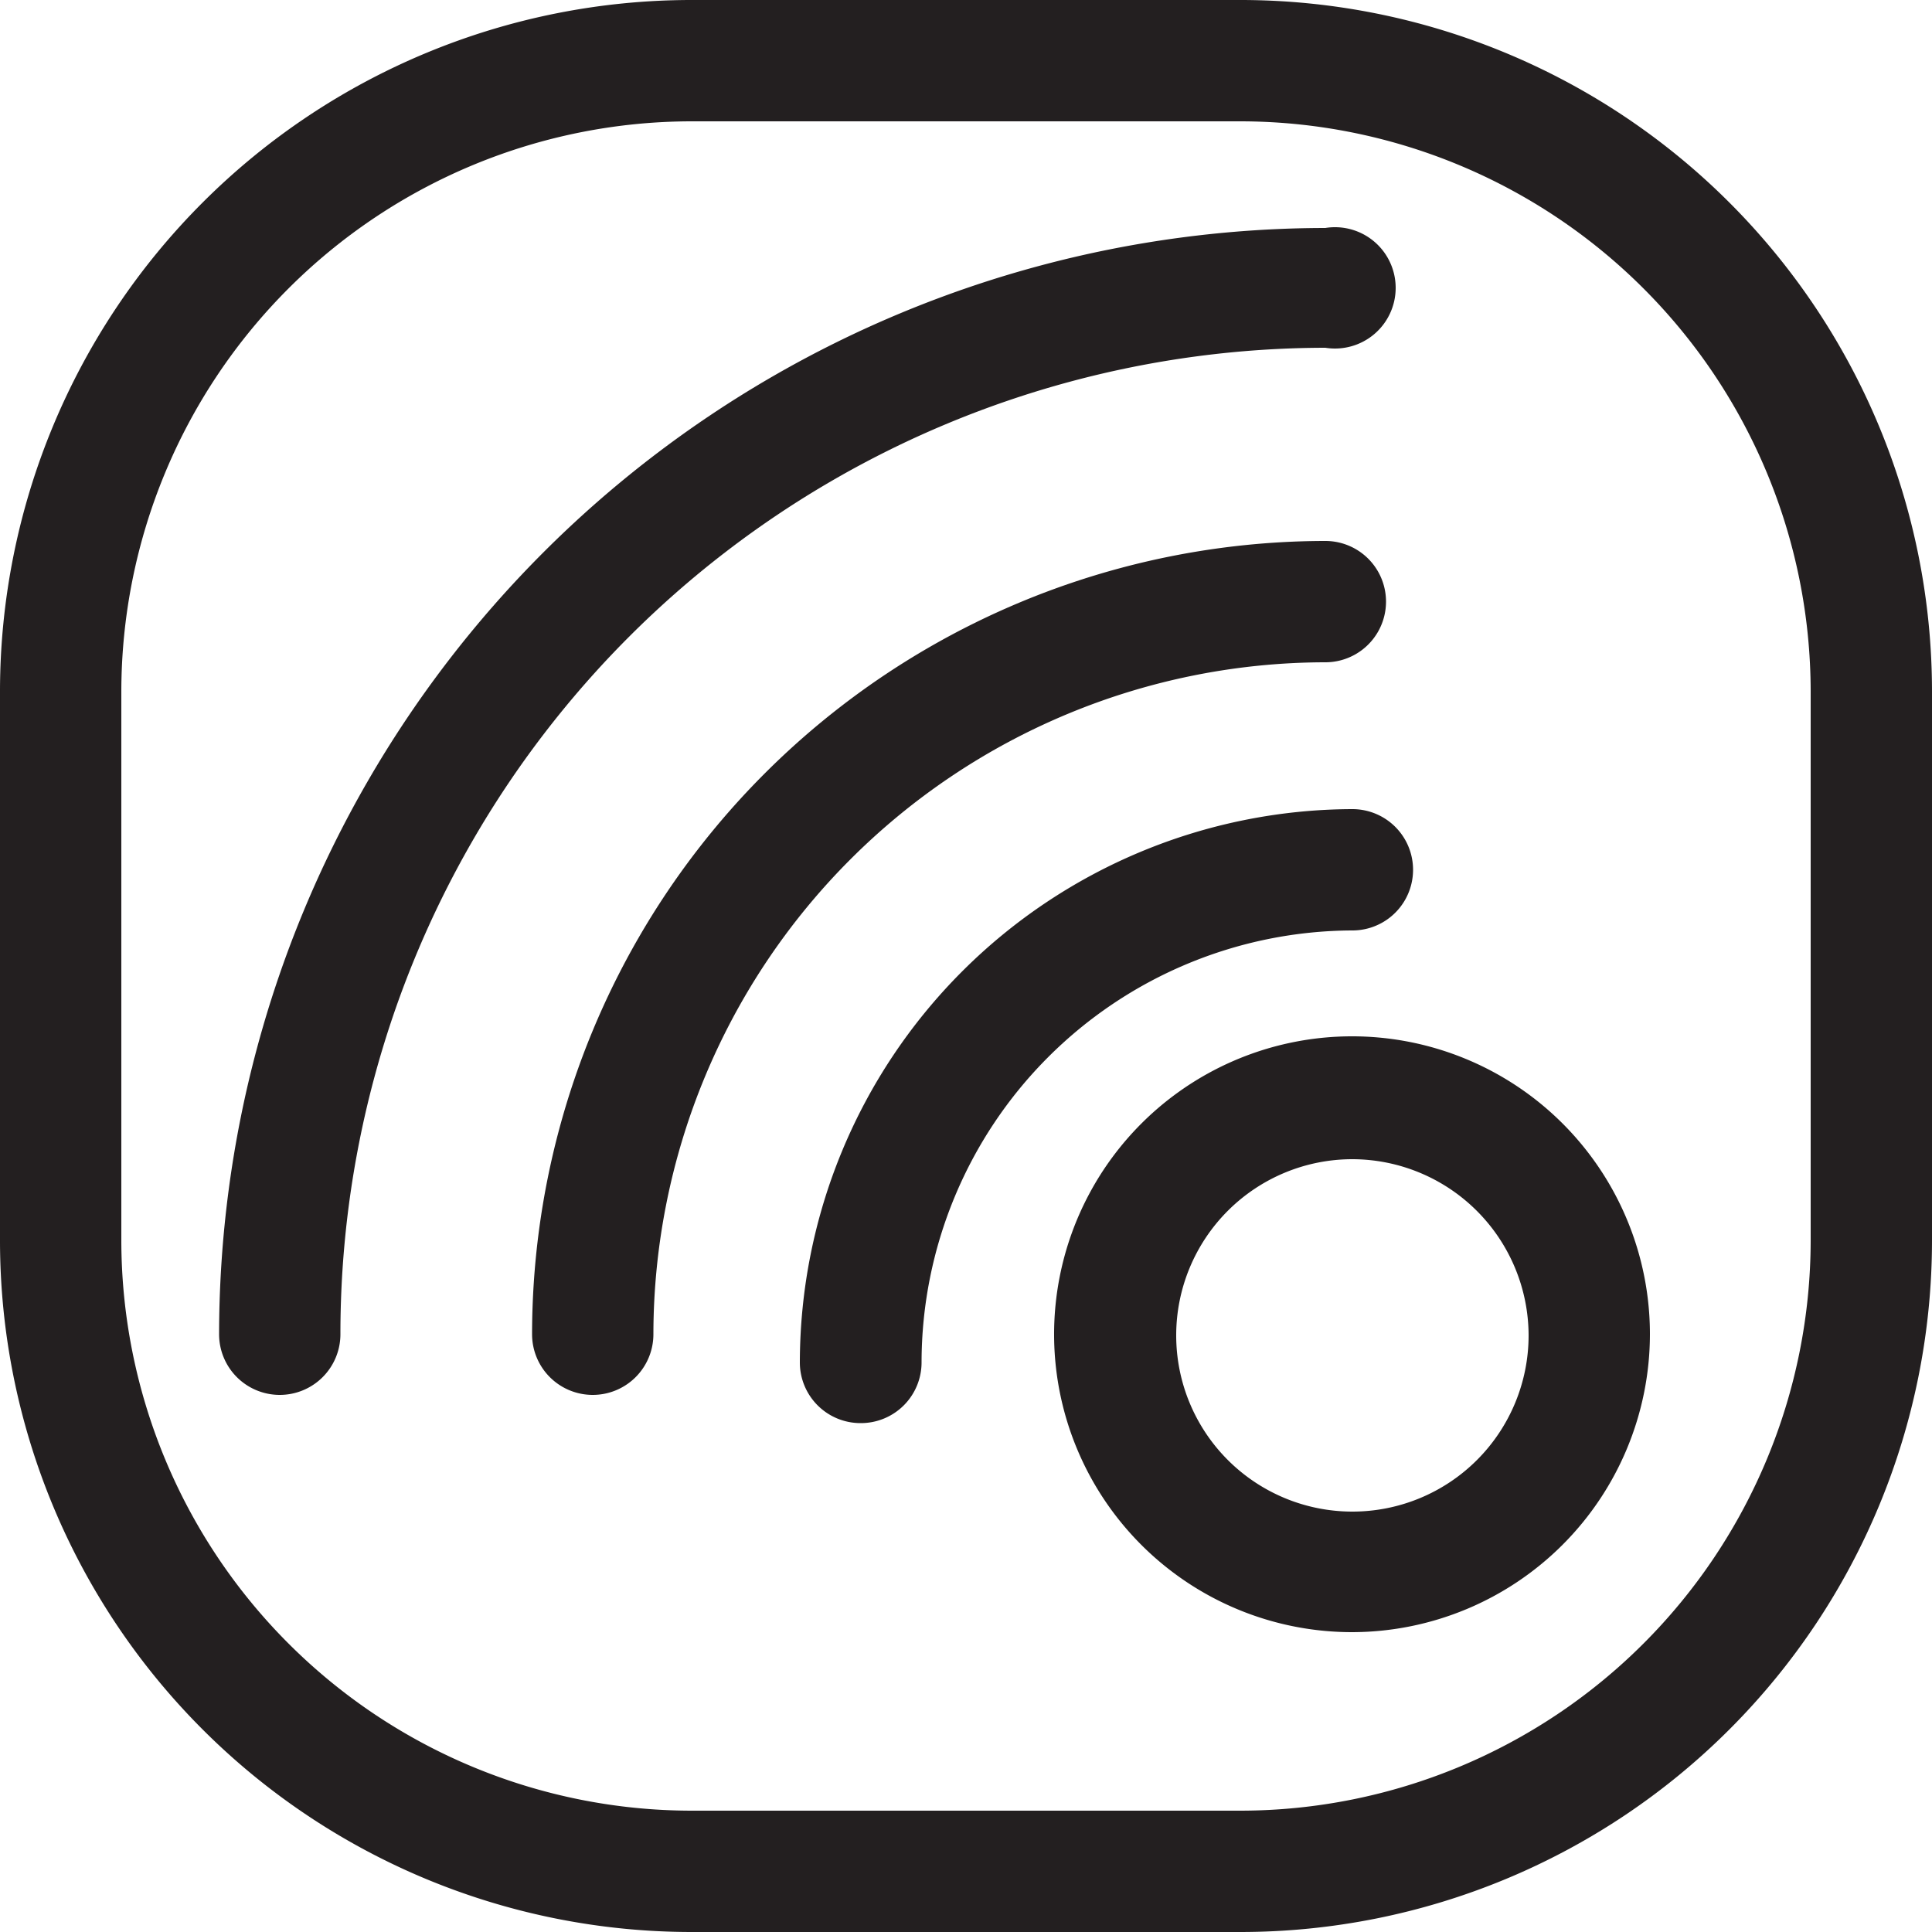
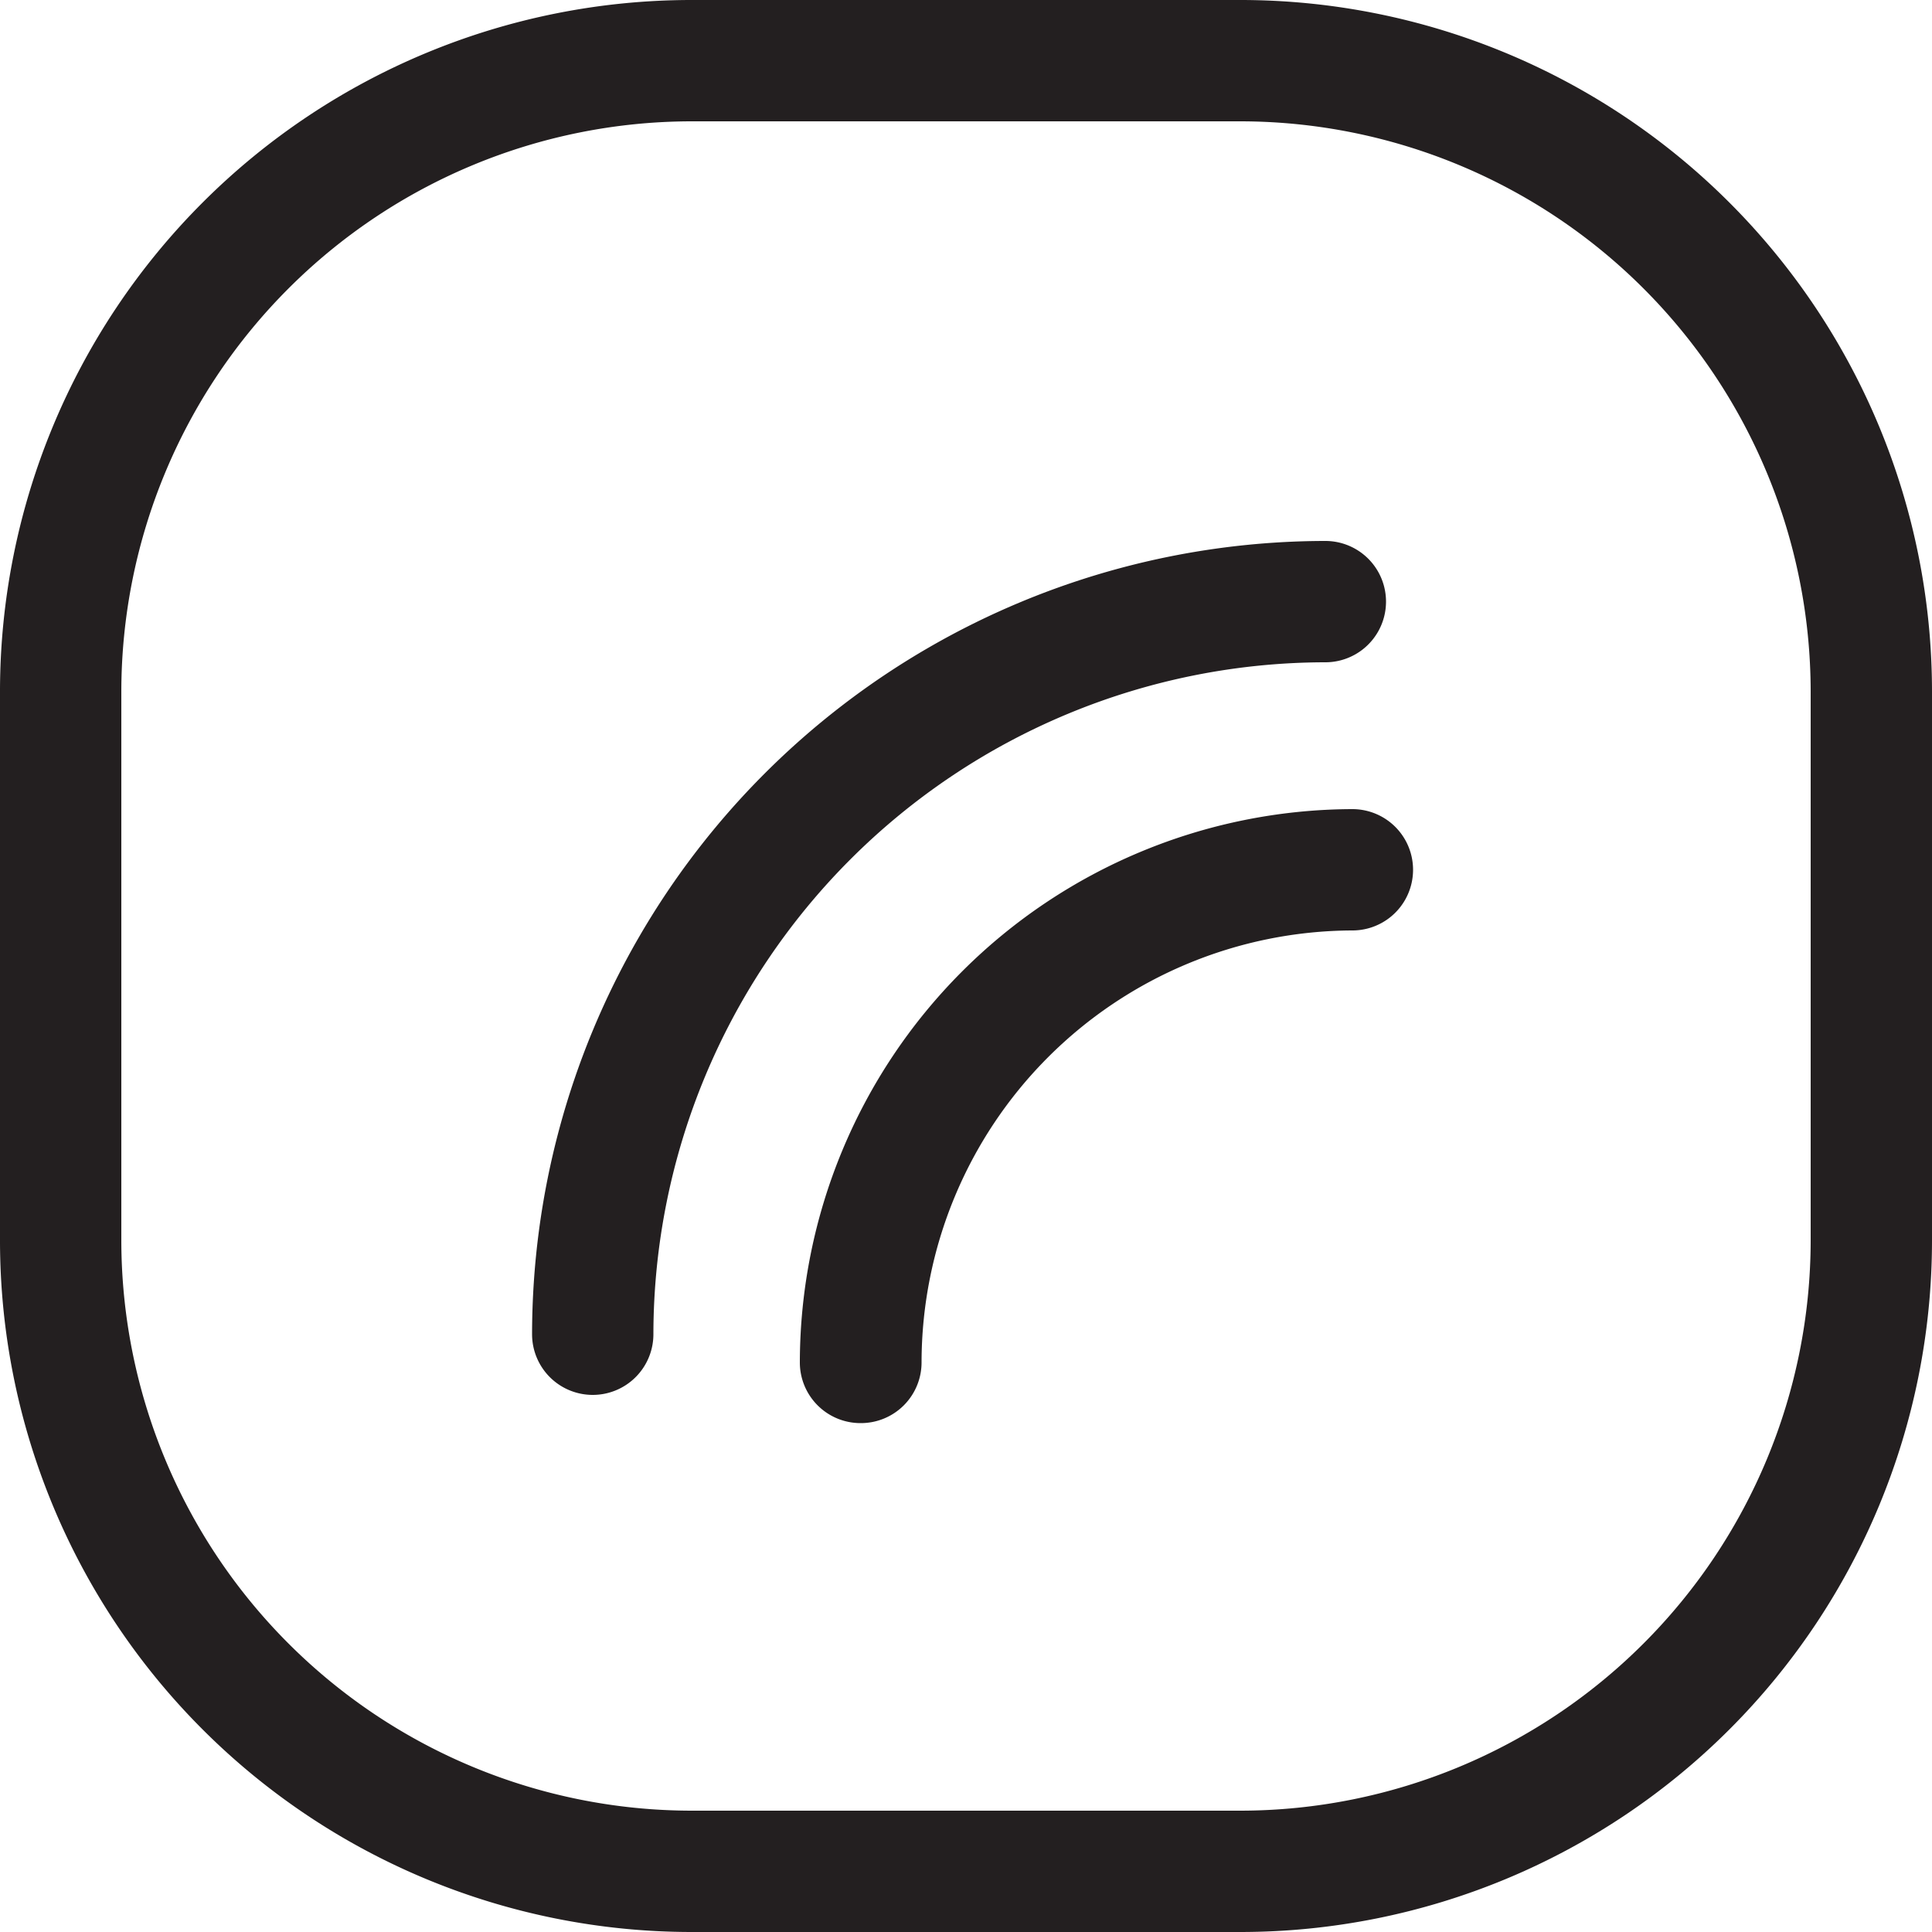
<svg xmlns="http://www.w3.org/2000/svg" id="Layer_1" data-name="Layer 1" viewBox="0 0 50 50">
  <defs>
    <style>.cls-1{fill:#231f20}</style>
  </defs>
  <path class="cls-1" d="M32.11 50H17.89A17.9 17.9 0 0 1 0 32.11V17.89A17.9 17.9 0 0 1 17.89 0h14.22A17.9 17.9 0 0 1 50 17.89v14.22A17.9 17.9 0 0 1 32.11 50ZM17.89 3.14A14.77 14.77 0 0 0 3.14 17.89v14.22a14.77 14.77 0 0 0 14.75 14.75h14.22a14.77 14.77 0 0 0 14.75-14.75V17.89A14.77 14.77 0 0 0 32.11 3.14Z" />
-   <path class="cls-1" d="M35 42.24a7.71 7.71 0 1 1 7.7-7.71 7.72 7.72 0 0 1-7.7 7.71ZM35 30a4.56 4.56 0 1 0 4.56 4.56A4.57 4.57 0 0 0 35 30ZM7.24 36.1a1.57 1.57 0 0 1-1.57-1.57A28.66 28.66 0 0 1 34.3 5.9a1.57 1.57 0 1 1 0 3.1A25.52 25.52 0 0 0 8.81 34.53a1.57 1.57 0 0 1-1.57 1.57Z" />
  <path class="cls-1" d="M15.34 36.1a1.57 1.57 0 0 1-1.57-1.57A20.55 20.55 0 0 1 34.3 14a1.57 1.57 0 0 1 0 3.14 17.41 17.41 0 0 0-17.39 17.39 1.57 1.57 0 0 1-1.57 1.57Z" />
-   <path class="cls-1" d="M22.28 36.83a1.57 1.57 0 0 1-1.58-1.57A14.34 14.34 0 0 1 35 20.94a1.57 1.57 0 1 1 0 3.14 11.19 11.19 0 0 0-11.15 11.18 1.57 1.57 0 0 1-1.57 1.57Z" />
+   <path class="cls-1" d="M22.28 36.83a1.57 1.57 0 0 1-1.58-1.57A14.34 14.34 0 0 1 35 20.94a1.57 1.57 0 1 1 0 3.14 11.19 11.19 0 0 0-11.15 11.18 1.57 1.57 0 0 1-1.57 1.57" />
</svg>